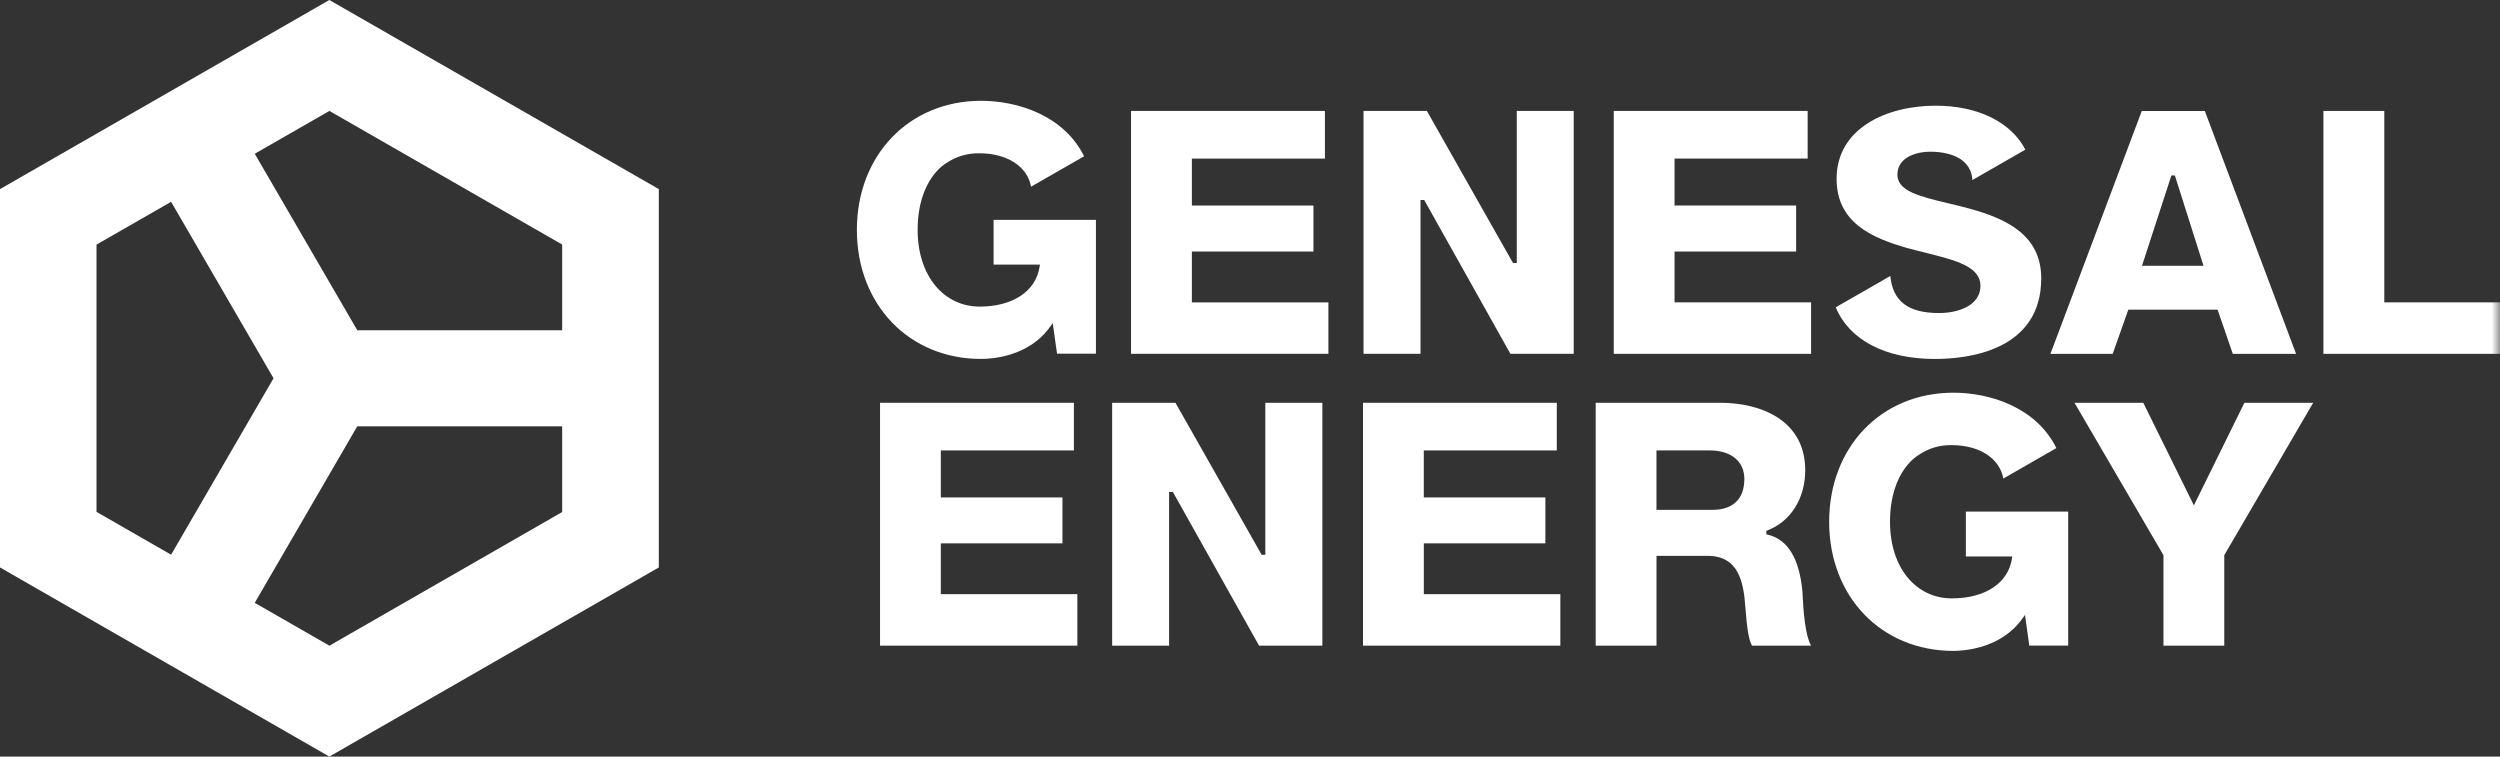
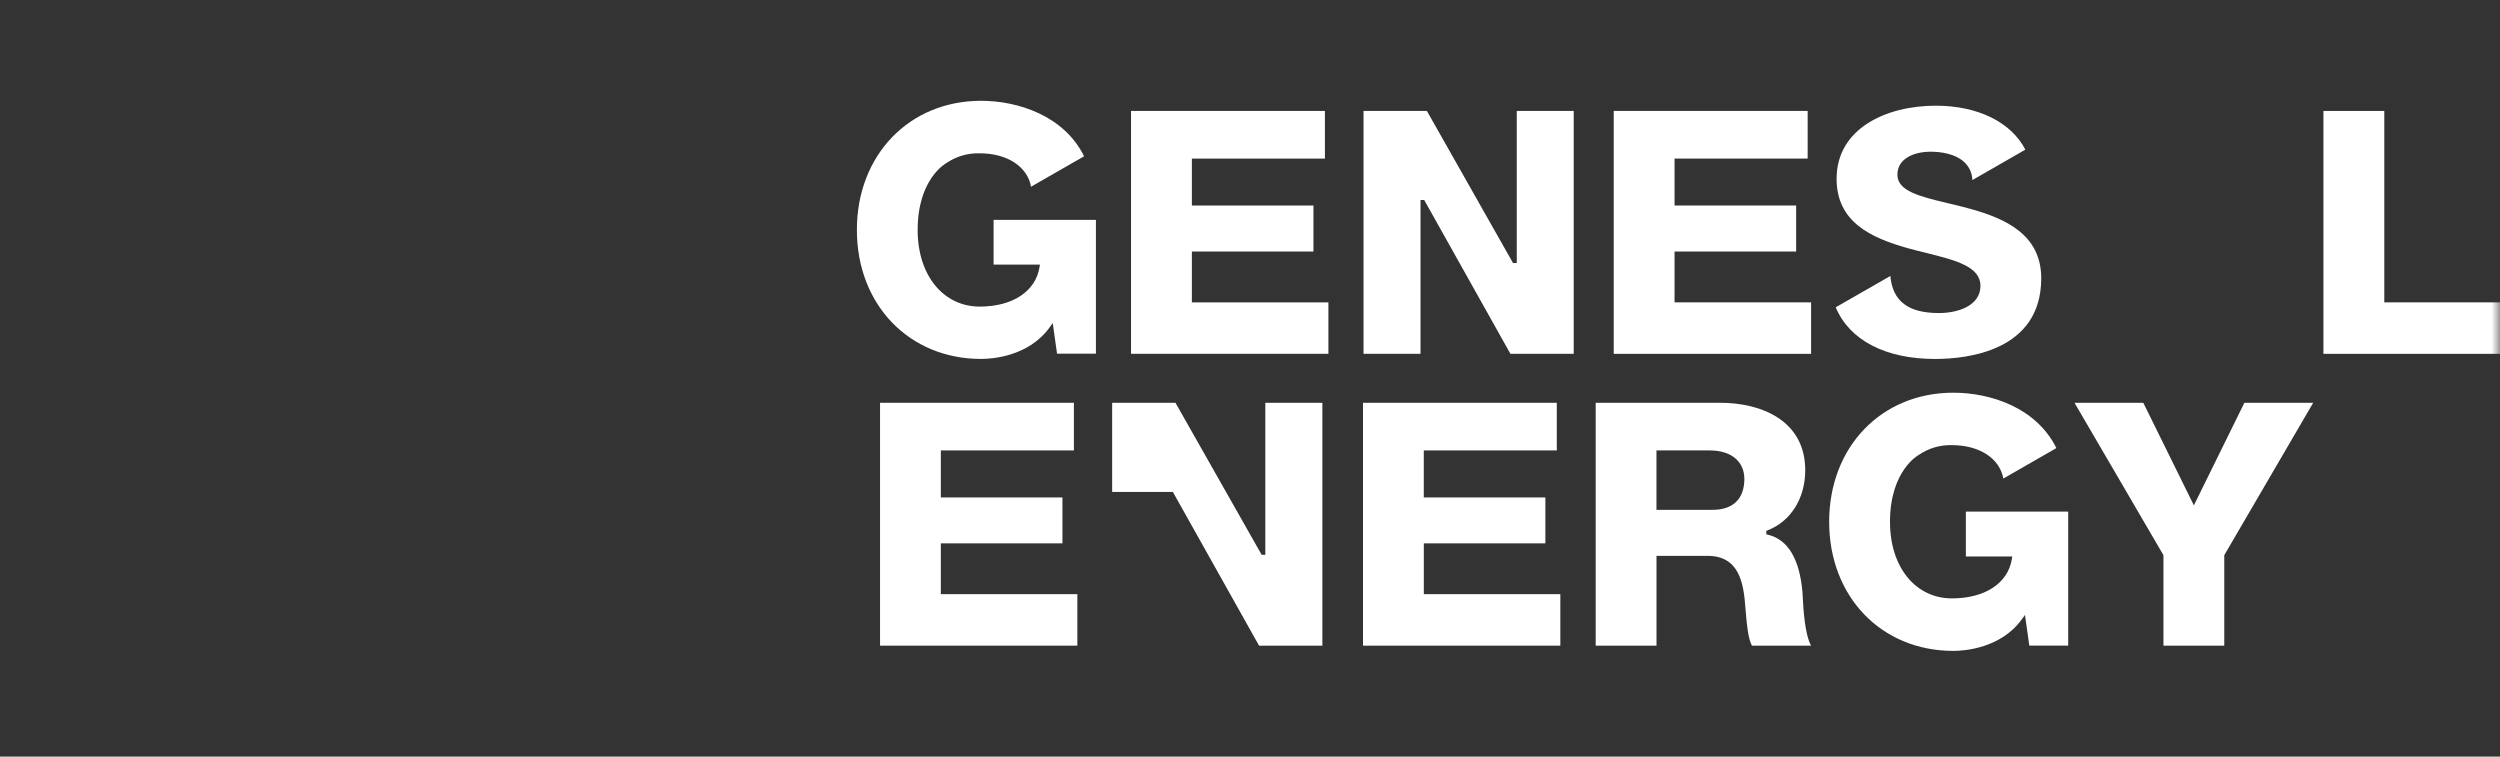
<svg xmlns="http://www.w3.org/2000/svg" width="152" height="46" viewBox="0 0 152 46" fill="none">
  <rect x="0" y="0" width="152" height="46" fill="#333333" stroke="none" />
-   <path d="M15.489 36.652L21.723 25.919H34.18V31.131L20.028 39.258L15.489 36.652ZM5.868 31.122V14.872L10.403 12.27L16.631 22.999L10.403 33.726L5.868 31.122ZM15.489 9.348L20.028 6.744L34.18 14.868V20.079H21.723L15.489 9.348ZM20.024 0L0 11.498V34.501L20.024 46L40.056 34.501V11.498L20.024 0Z" fill="white" />
  <mask id="mask0_9832_1407" style="mask-type:luminance" maskUnits="userSpaceOnUse" x="0" y="0" width="152" height="46">
    <path d="M152 6.10352e-05H0.022V46H152V6.10352e-05Z" fill="white" />
  </mask>
  <g mask="url(#mask0_9832_1407)">
    <path d="M60.41 13.368V16.088H63.226L63.207 16.223C62.973 17.713 61.577 18.641 59.563 18.641C57.398 18.641 55.793 16.792 55.793 13.98C55.793 10.864 57.522 9.926 57.522 9.926C58.119 9.512 58.834 9.301 59.563 9.321C61.236 9.321 62.468 10.126 62.688 11.351L65.913 9.502C64.685 7.02 61.879 6.129 59.649 6.129C55.277 6.129 52.098 9.432 52.098 13.978C52.098 18.525 55.277 21.823 59.649 21.823C60.305 21.823 62.547 21.685 63.832 19.885L64.006 19.643L64.268 21.504H66.632V13.366H60.41V13.368Z" fill="white" />
    <path d="M68.769 21.513H80.767V18.384H72.466V15.293H79.858V12.495H72.466V9.641H80.555V6.744H68.767V21.512L68.769 21.513Z" fill="white" />
    <path d="M91.832 21.513H95.682V6.746H92.22V15.989H91.99L86.755 6.746H82.903V21.513H86.367V12.162H86.593L91.834 21.513H91.832Z" fill="white" />
    <path d="M98.115 21.513H110.114V18.384H101.812V15.293H109.205V12.495H101.812V9.641H109.905V6.744H98.115V21.512V21.513Z" fill="white" />
-     <path d="M133.974 16.159H130.233L132.021 10.668H132.232L133.974 16.159ZM135.757 21.515H139.603L134.053 6.748H130.22L124.665 21.517H128.45L129.403 18.826H134.829L135.755 21.515H135.757Z" fill="white" />
    <path d="M141.266 21.513H152V18.384H144.965V6.746H141.264V21.513H141.266Z" fill="white" />
    <path d="M111.613 18.685C112.447 20.684 114.637 21.825 117.652 21.825C119.595 21.825 124.107 21.348 124.107 16.921C124.107 14.268 121.94 13.297 119.819 12.704C119.354 12.574 118.897 12.466 118.449 12.36C116.726 11.947 115.362 11.62 115.362 10.621C115.362 9.622 116.401 9.224 117.376 9.224C117.914 9.224 118.91 9.314 119.494 9.921C119.758 10.198 119.911 10.566 119.92 10.948L123.141 9.099C122.277 7.423 120.251 6.426 117.692 6.426C114.693 6.426 111.665 7.805 111.665 10.87C111.665 13.501 113.746 14.454 115.991 15.089C116.38 15.196 116.768 15.293 117.143 15.384C118.895 15.824 120.412 16.204 120.412 17.38C120.412 18.555 119.105 19.033 117.885 19.033C116.02 19.033 115.075 18.316 114.932 16.78L111.613 18.683V18.685Z" fill="white" />
    <path d="M53.507 39.256H65.503V36.125H57.202V33.036H64.597V30.245H57.202V27.386H65.293V24.489H53.507V39.256Z" fill="white" />
-     <path d="M76.551 39.256H80.4V24.489H76.932V33.73H76.708L71.468 24.489H67.619V39.256H71.081V29.908H71.311L71.341 29.965L76.551 39.256Z" fill="white" />
+     <path d="M76.551 39.256H80.4V24.489H76.932V33.73H76.708L71.468 24.489H67.619V39.256V29.908H71.311L71.341 29.965L76.551 39.256Z" fill="white" />
    <path d="M82.873 39.256H94.869V36.125H86.568V33.036H93.959V30.245H86.566V27.386H94.653V24.489H82.871V39.256H82.873Z" fill="white" />
    <path d="M104.125 31H100.713V27.386H103.957C105.25 27.386 106.057 28.054 106.057 29.119C106.057 30.329 105.368 30.998 104.125 30.998M106.516 39.255H110.114C109.733 38.575 109.645 37.035 109.603 36.253C109.594 36.152 109.594 36.062 109.59 35.994C109.408 33.966 108.7 32.794 107.478 32.507L107.392 32.488V32.277L107.467 32.245C108.878 31.702 109.758 30.302 109.758 28.59C109.758 25.567 107.088 24.489 104.592 24.489H97.018V39.256H100.715V33.795H103.811C105.741 33.795 106.015 35.431 106.122 36.97C106.13 37.029 106.133 37.114 106.145 37.221C106.185 37.748 106.271 38.817 106.518 39.256" fill="white" />
    <path d="M131.538 39.256H135.235V33.755L140.642 24.489H136.459L133.388 30.726L130.312 24.489H126.129L131.538 33.755V39.256Z" fill="white" />
    <path d="M119.525 31.111V33.835H122.345L122.326 33.97C122.092 35.457 120.694 36.382 118.672 36.382C116.511 36.382 114.912 34.541 114.912 31.727C114.912 28.611 116.639 27.673 116.639 27.673C117.232 27.258 117.946 27.045 118.672 27.064C120.352 27.064 121.582 27.871 121.803 29.096L125.028 27.243C123.797 24.761 120.994 23.876 118.764 23.876C114.388 23.876 111.213 27.171 111.213 31.725C111.213 36.279 114.386 39.574 118.764 39.574C119.416 39.574 121.662 39.428 122.947 37.626L123.119 37.388L123.381 39.251H125.746V31.107H119.524L119.525 31.111Z" fill="white" />
  </g>
</svg>